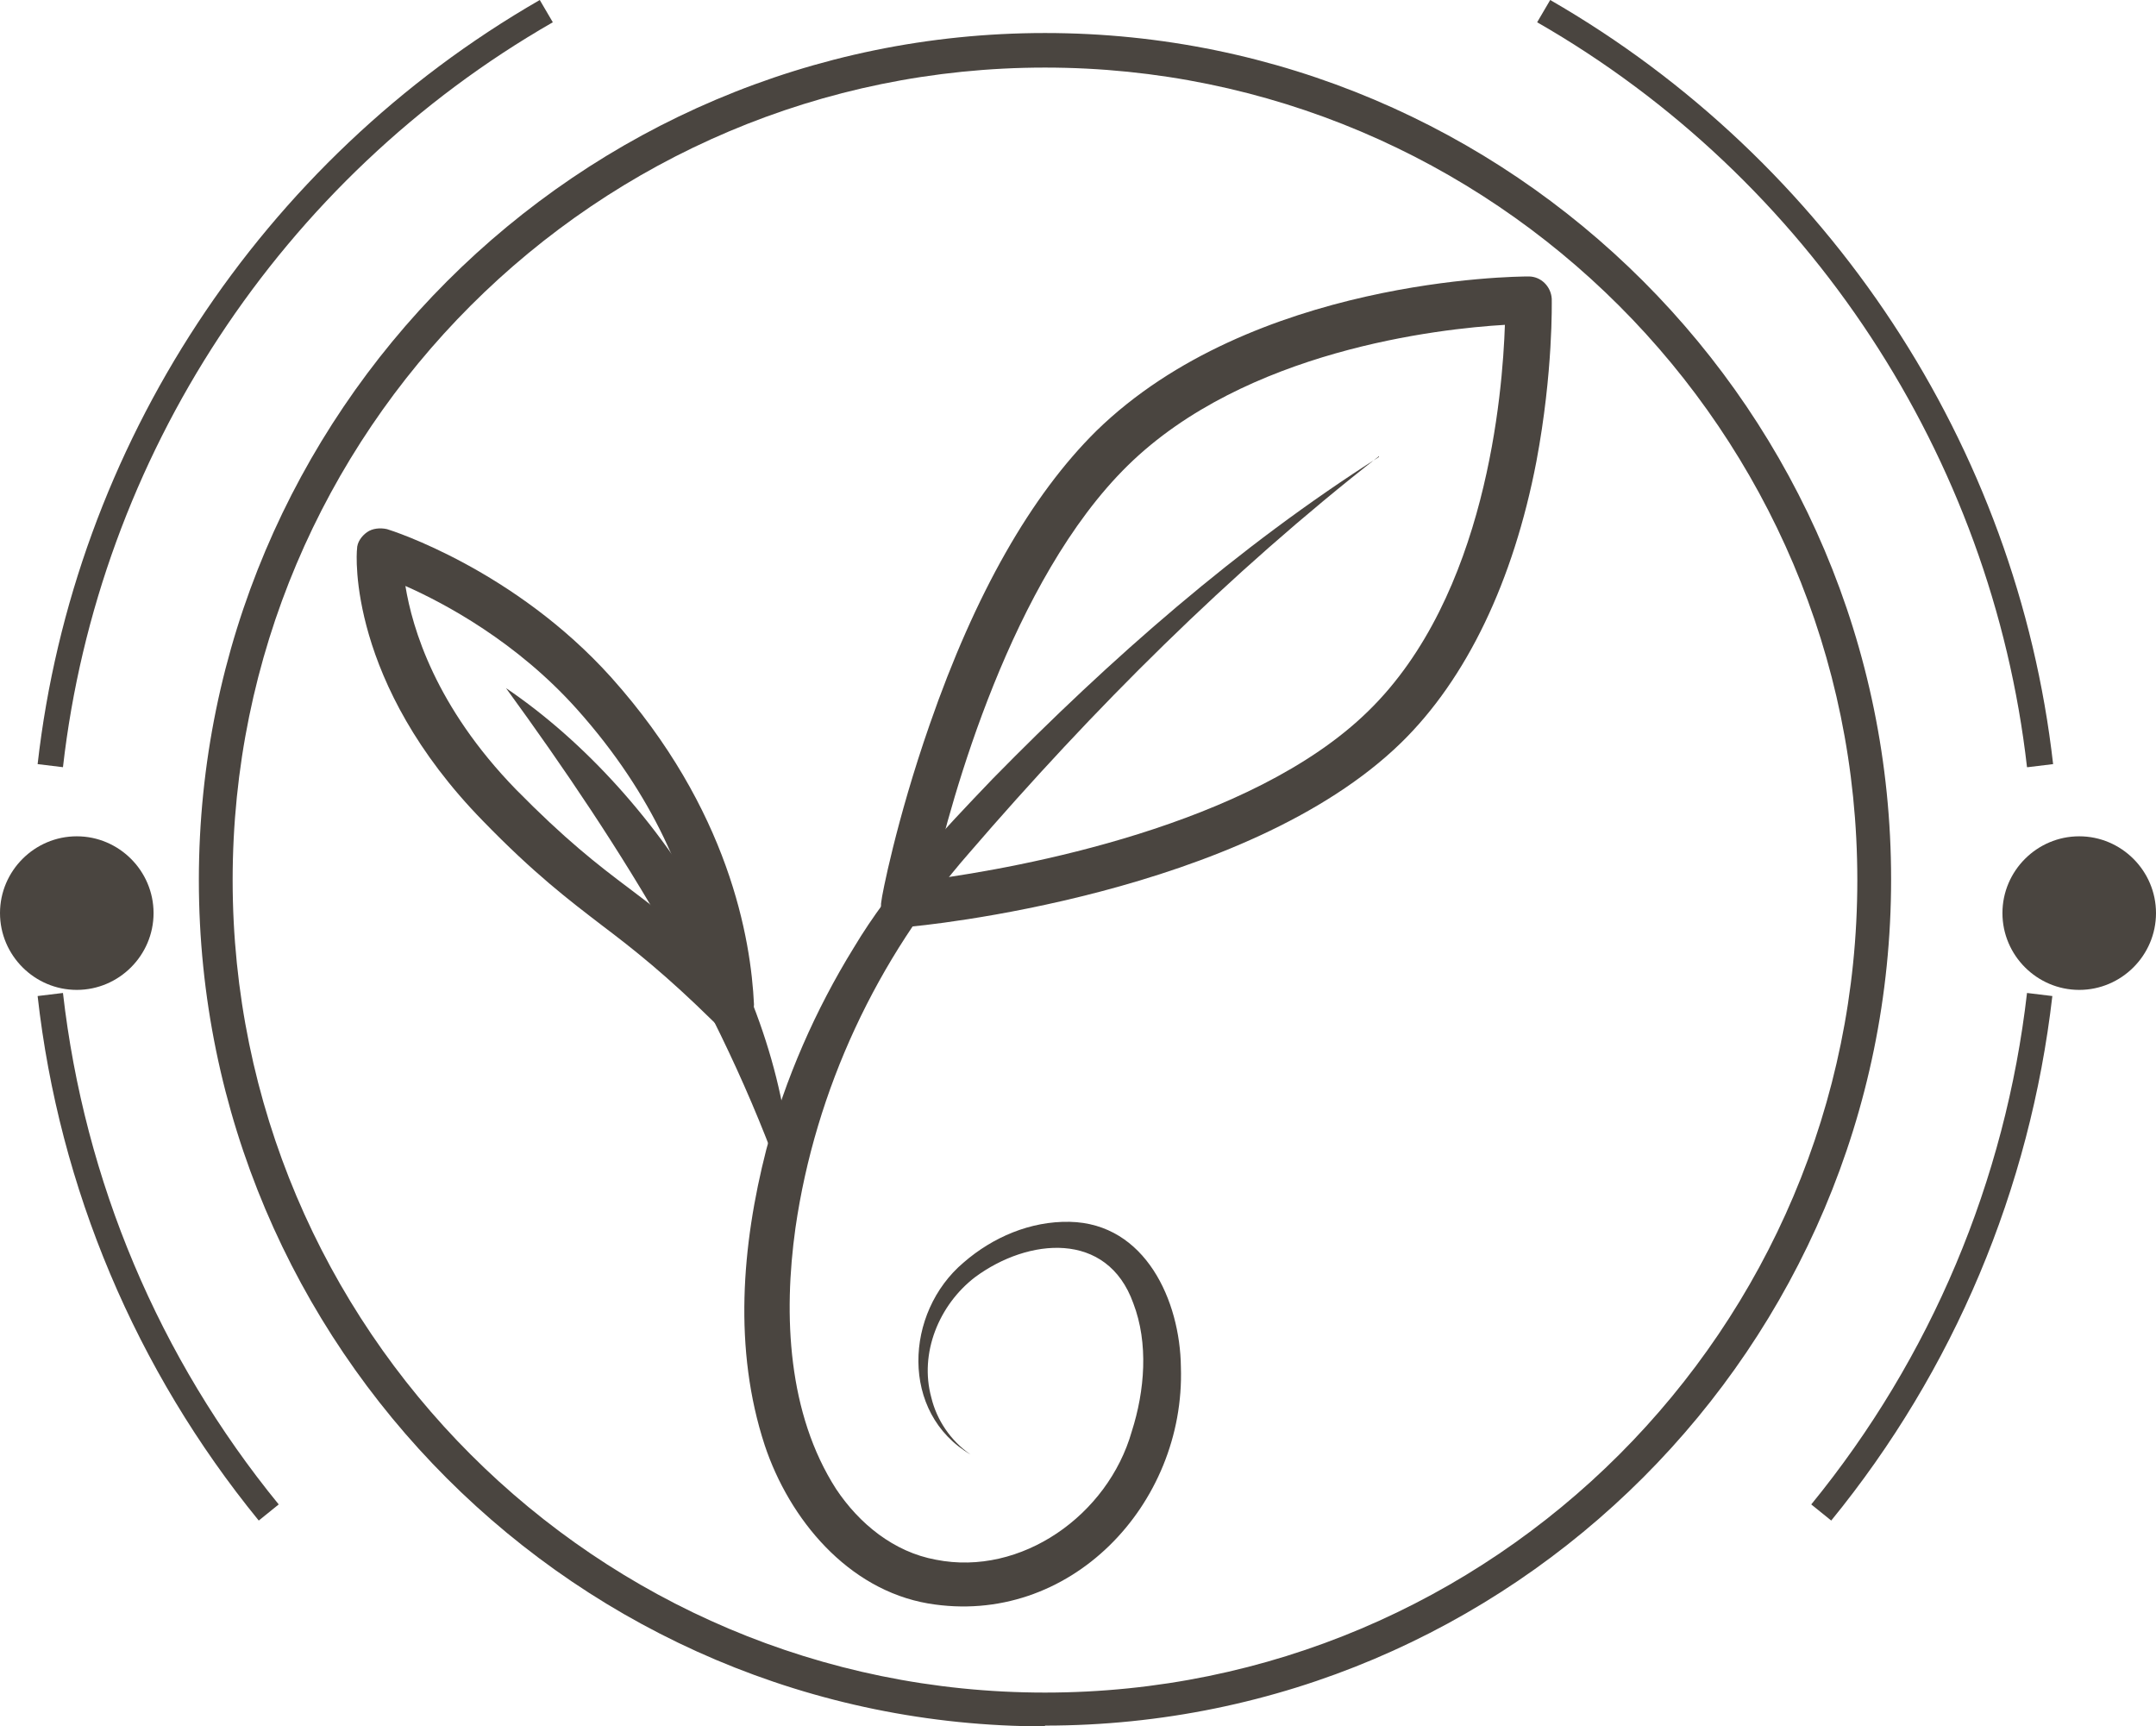
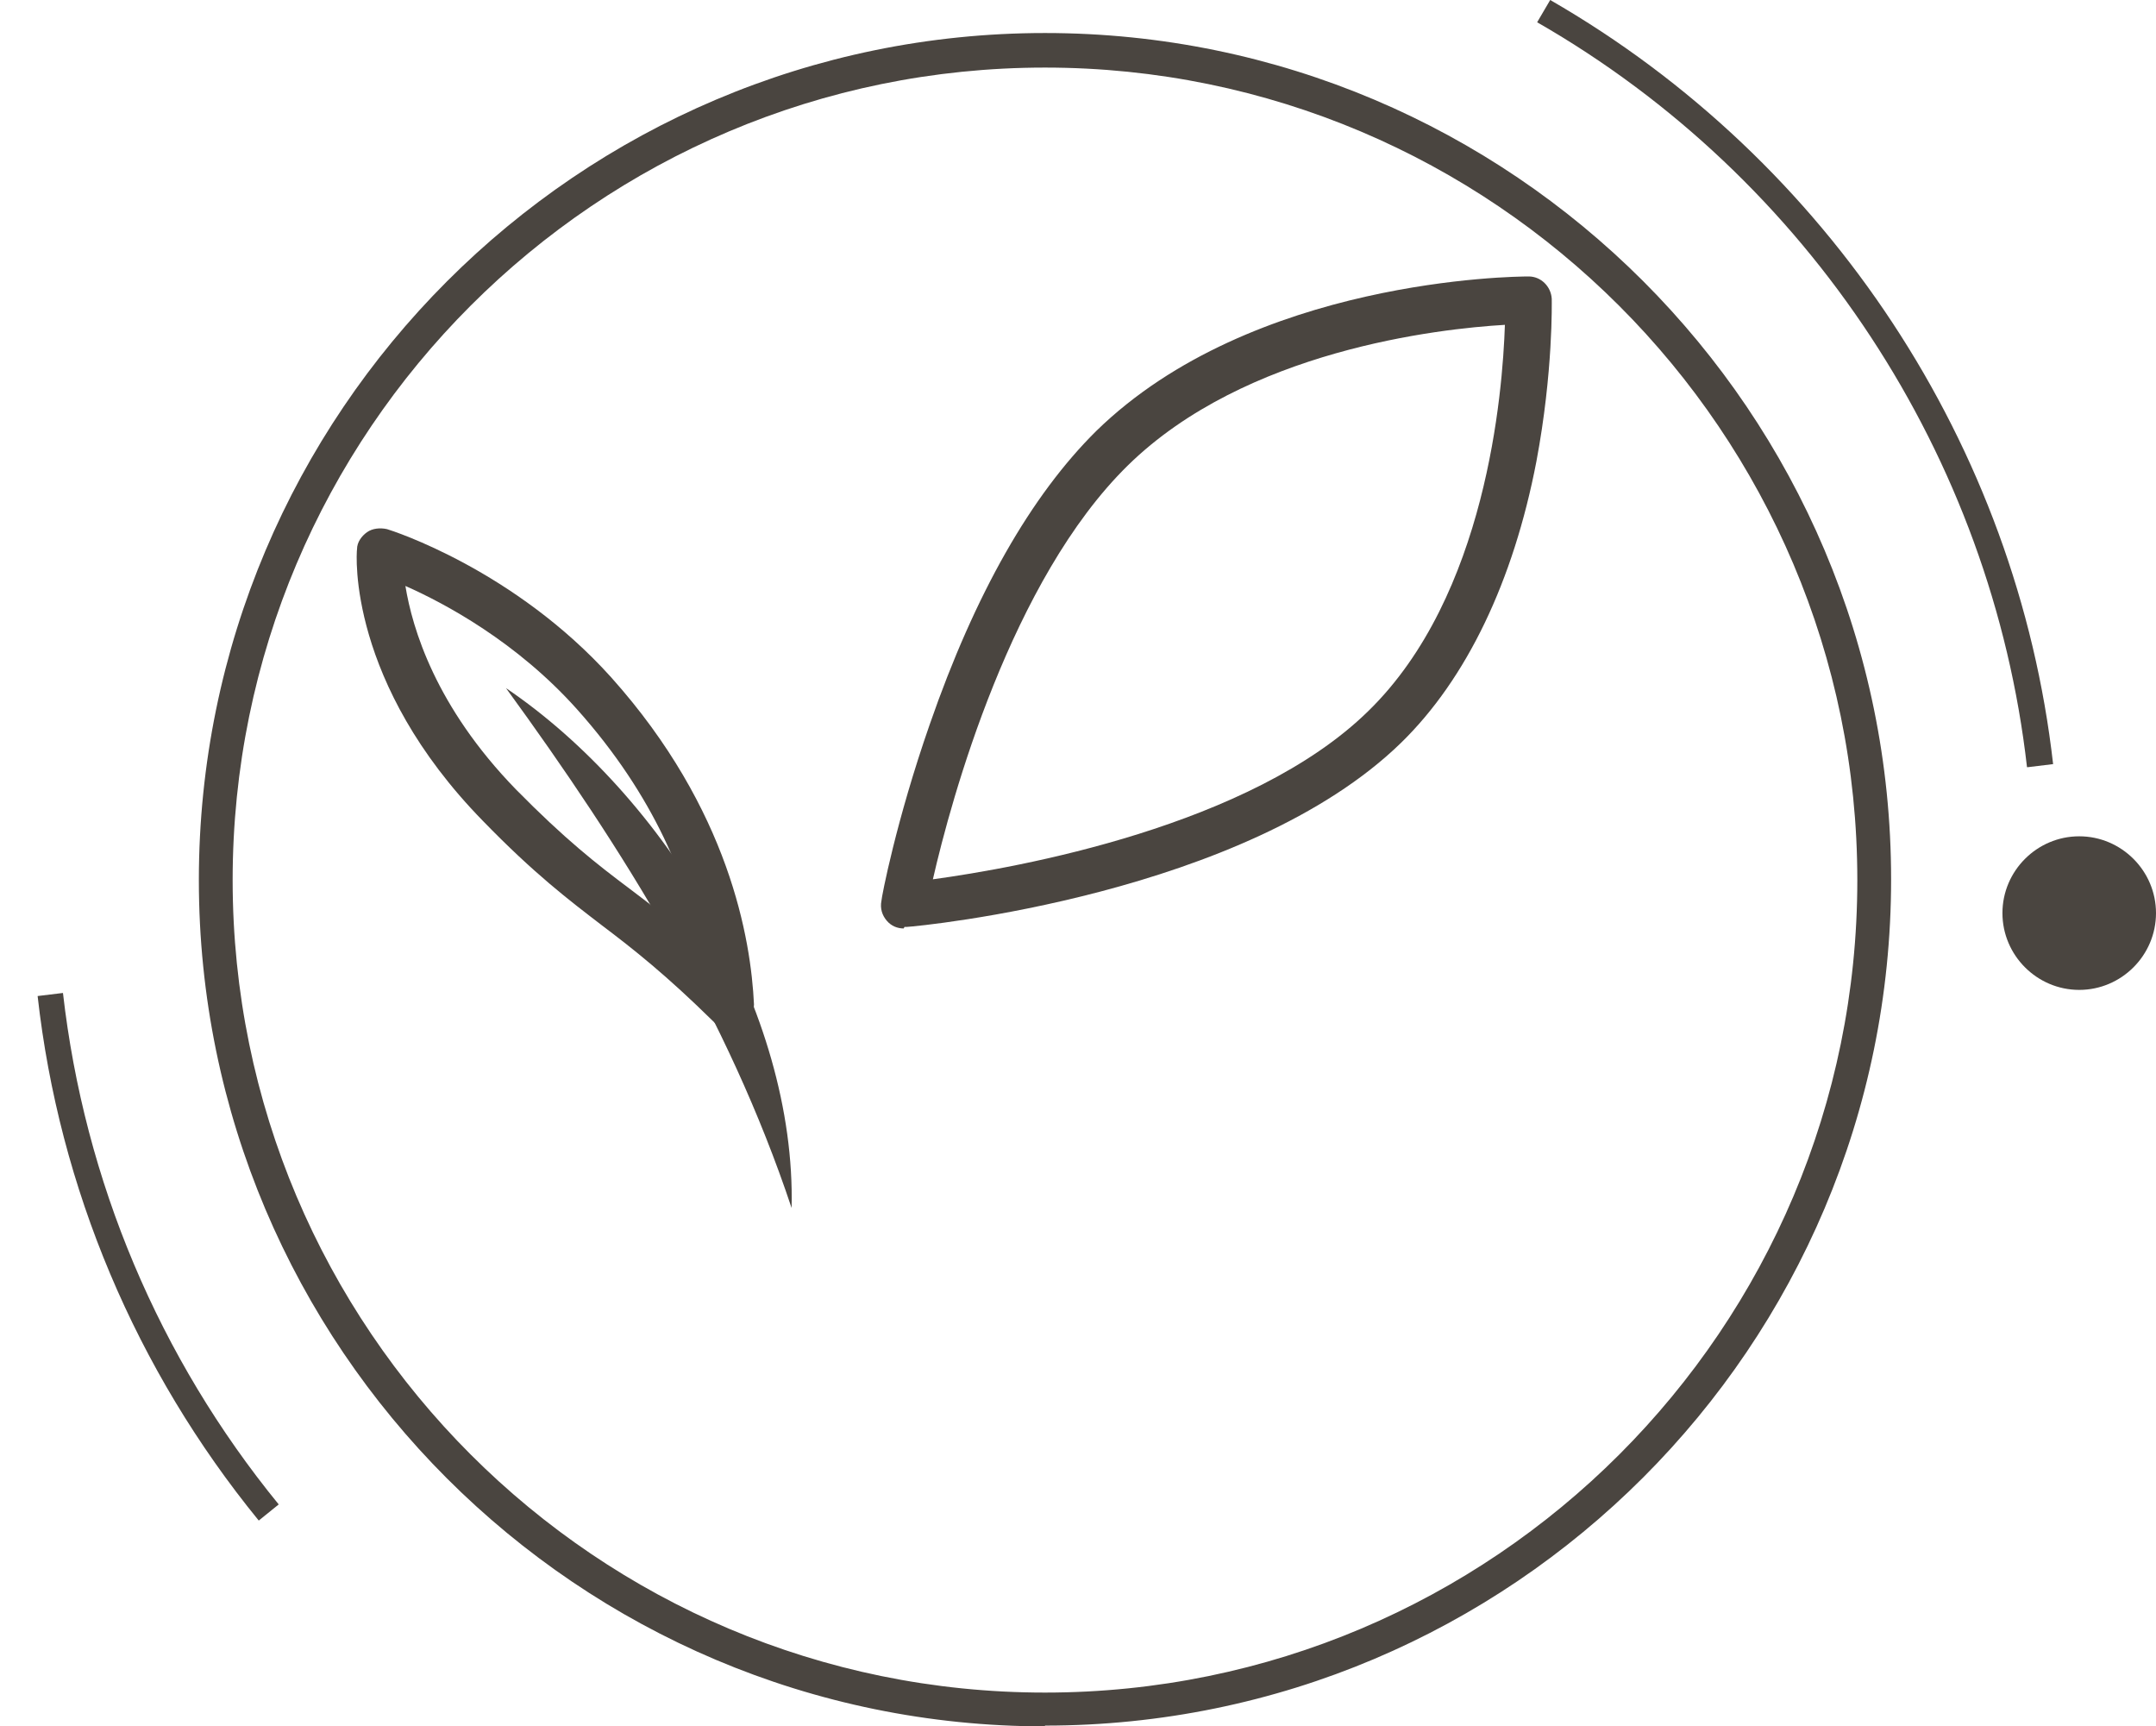
<svg xmlns="http://www.w3.org/2000/svg" id="Layer_2" viewBox="0 0 28.08 22.48">
  <defs>
    <style>.cls-1{fill:#4a4540;}</style>
  </defs>
  <g id="Layer_1-2">
-     <path class="cls-1" d="M2,11.89c0,.55-.45,1-1,1s-1-.45-1-1,.45-1,1-1,1,.45,1,1" />
    <path class="cls-1" d="M28.08,11.89c0,.55-.45,1-1,1s-1-.45-1-1,.45-1,1-1,1,.45,1,1" />
    <path class="cls-1" d="M13.61,.88C7.77,.88,3.03,5.62,3.03,11.46s4.74,10.58,10.58,10.58,10.58-4.74,10.58-10.58S19.44,.88,13.61,.88m0,21.6c-6.08,0-11.02-4.94-11.02-11.02S7.53,.43,13.61,.43s11.02,4.94,11.02,11.02-4.94,11.02-11.02,11.02" />
    <path class="cls-1" d="M5.28,7.63c.09,.55,.39,1.57,1.44,2.65,.64,.65,1.05,.97,1.49,1.3,.28,.21,.56,.43,.91,.74-.16-.82-.58-1.94-1.61-3.09-.78-.87-1.71-1.37-2.23-1.6m4.23,5.77c-.08,0-.15-.03-.21-.09-.63-.62-1.05-.95-1.46-1.26-.43-.33-.88-.67-1.55-1.36-1.76-1.8-1.65-3.47-1.64-3.54,0-.09,.06-.17,.13-.22,.07-.05,.17-.06,.26-.04,.07,.02,1.66,.53,2.92,1.93,1.54,1.72,1.82,3.41,1.86,4.26,0,.12-.07,.24-.18,.29-.04,.02-.08,.02-.12,.02" />
    <path class="cls-1" d="M19.6,4.23c-.86,.05-3.38,.33-4.91,1.83-1.52,1.49-2.3,4.34-2.54,5.39,1.1-.15,4.14-.69,5.67-2.19,1.54-1.5,1.75-4.14,1.78-5.03m-7.83,7.86c-.08,0-.16-.03-.22-.1-.06-.07-.09-.16-.07-.26,0-.04,.19-1.04,.63-2.3,.59-1.7,1.32-2.98,2.17-3.82,2.03-1.98,5.45-2.01,5.63-2.01h0c.16,0,.29,.13,.3,.29,0,.04,.02,.95-.2,2.12-.3,1.56-.91,2.83-1.76,3.66-2.03,1.98-6.26,2.39-6.44,2.4h-.03" />
-     <path class="cls-1" d="M17.96,5.94c-1.96,1.53-3.72,3.29-5.34,5.17-1.2,1.37-2,3.08-2.26,4.88-.16,1.14-.1,2.42,.53,3.4,.3,.45,.75,.82,1.3,.92,1.11,.22,2.24-.58,2.55-1.67,.17-.53,.22-1.15,.02-1.67-.34-.95-1.37-.85-2.06-.34-.47,.36-.73,.99-.57,1.57,.07,.29,.25,.56,.51,.74-.92-.54-.86-1.85-.09-2.5,.38-.33,.87-.54,1.38-.53,.99,.02,1.44,1.03,1.45,1.89,.06,1.79-1.45,3.39-3.29,3.08-1.05-.18-1.81-1.1-2.13-2.06-.41-1.25-.3-2.6,.02-3.85,.25-.93,.64-1.82,1.14-2.63,.49-.82,1.15-1.51,1.81-2.2,1.53-1.56,3.19-3.02,5.03-4.19" />
    <path class="cls-1" d="M6.59,8.96c2.08,1.41,3.78,4.22,3.72,6.77-.83-2.49-2.19-4.67-3.72-6.77" />
-     <path class="cls-1" d="M23.85,19.8l-.26-.21c1.56-1.91,2.53-4.22,2.81-6.66l.33,.04c-.29,2.51-1.28,4.87-2.88,6.83" />
    <path class="cls-1" d="M3.37,19.8c-1.6-1.96-2.6-4.33-2.88-6.83l.33-.04c.28,2.45,1.25,4.75,2.81,6.66l-.26,.21Z" />
-     <path class="cls-1" d="M.82,9.99l-.33-.04C.96,5.81,3.4,2.09,7.03,0l.17,.29C3.66,2.32,1.28,5.95,.82,9.99" />
    <path class="cls-1" d="M26.4,9.99c-.46-4.04-2.84-7.67-6.38-9.7l.17-.29c3.63,2.09,6.08,5.81,6.55,9.95l-.33,.04Z" />
  </g>
</svg>